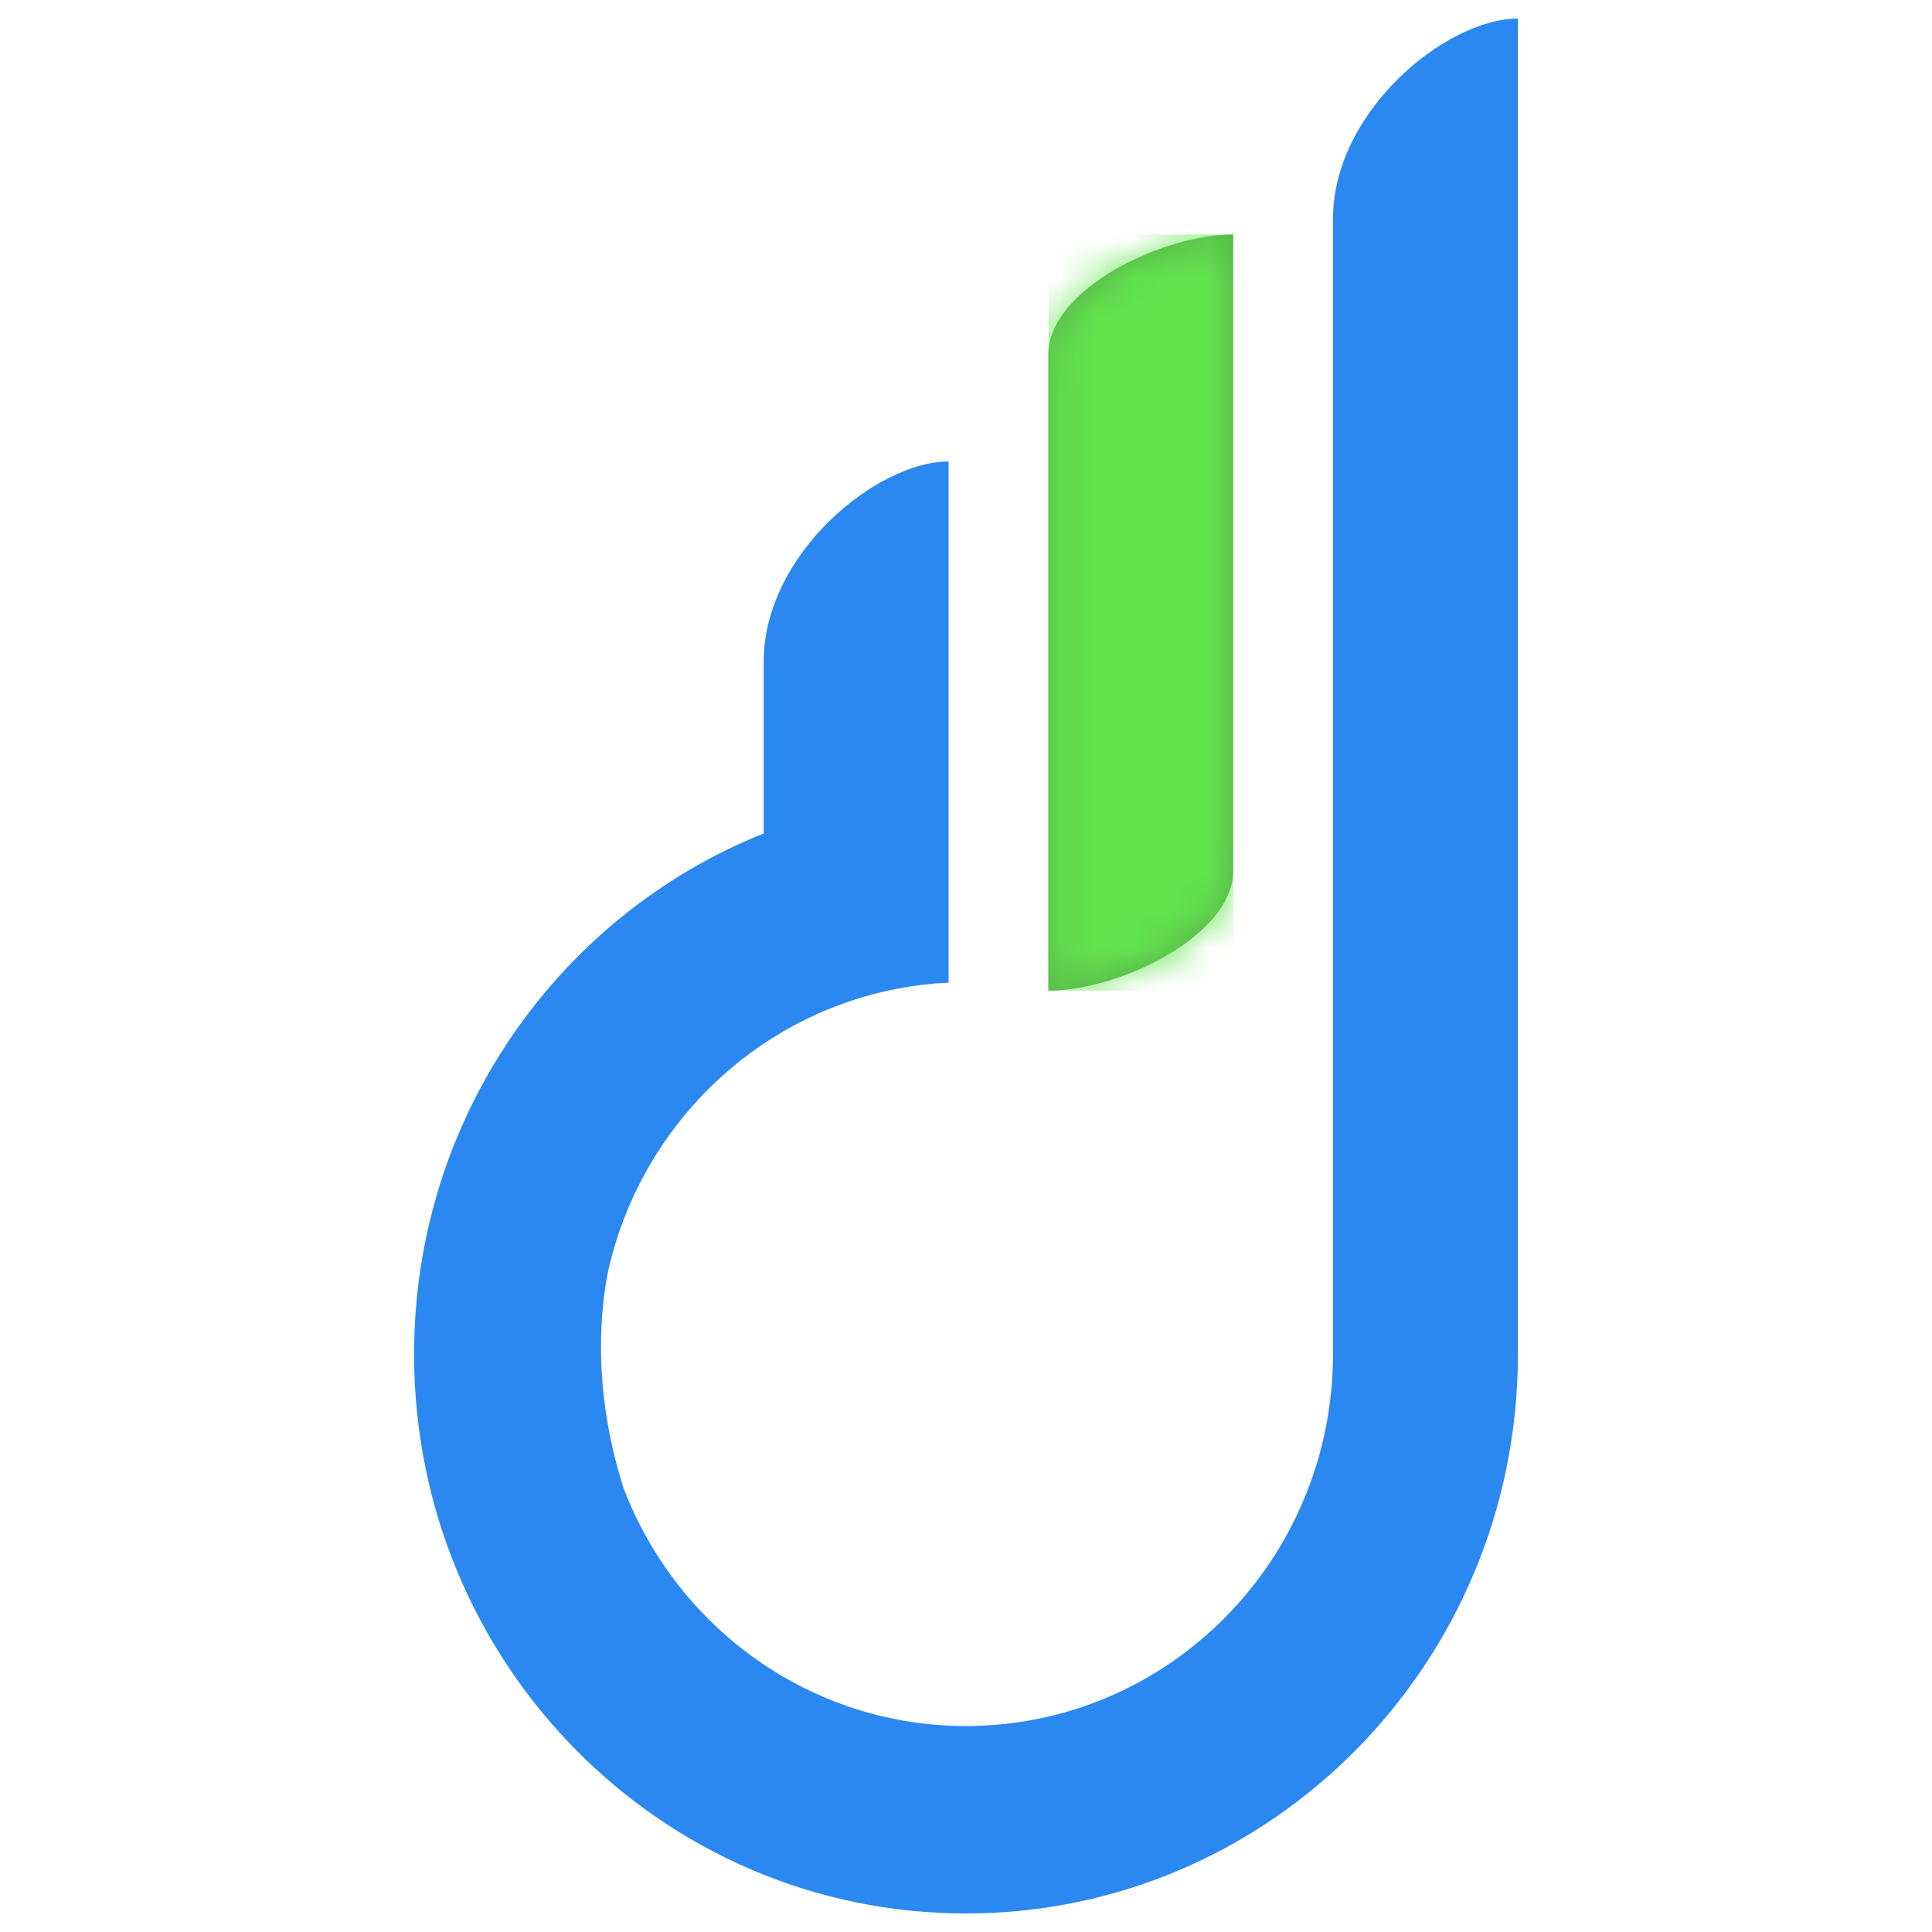
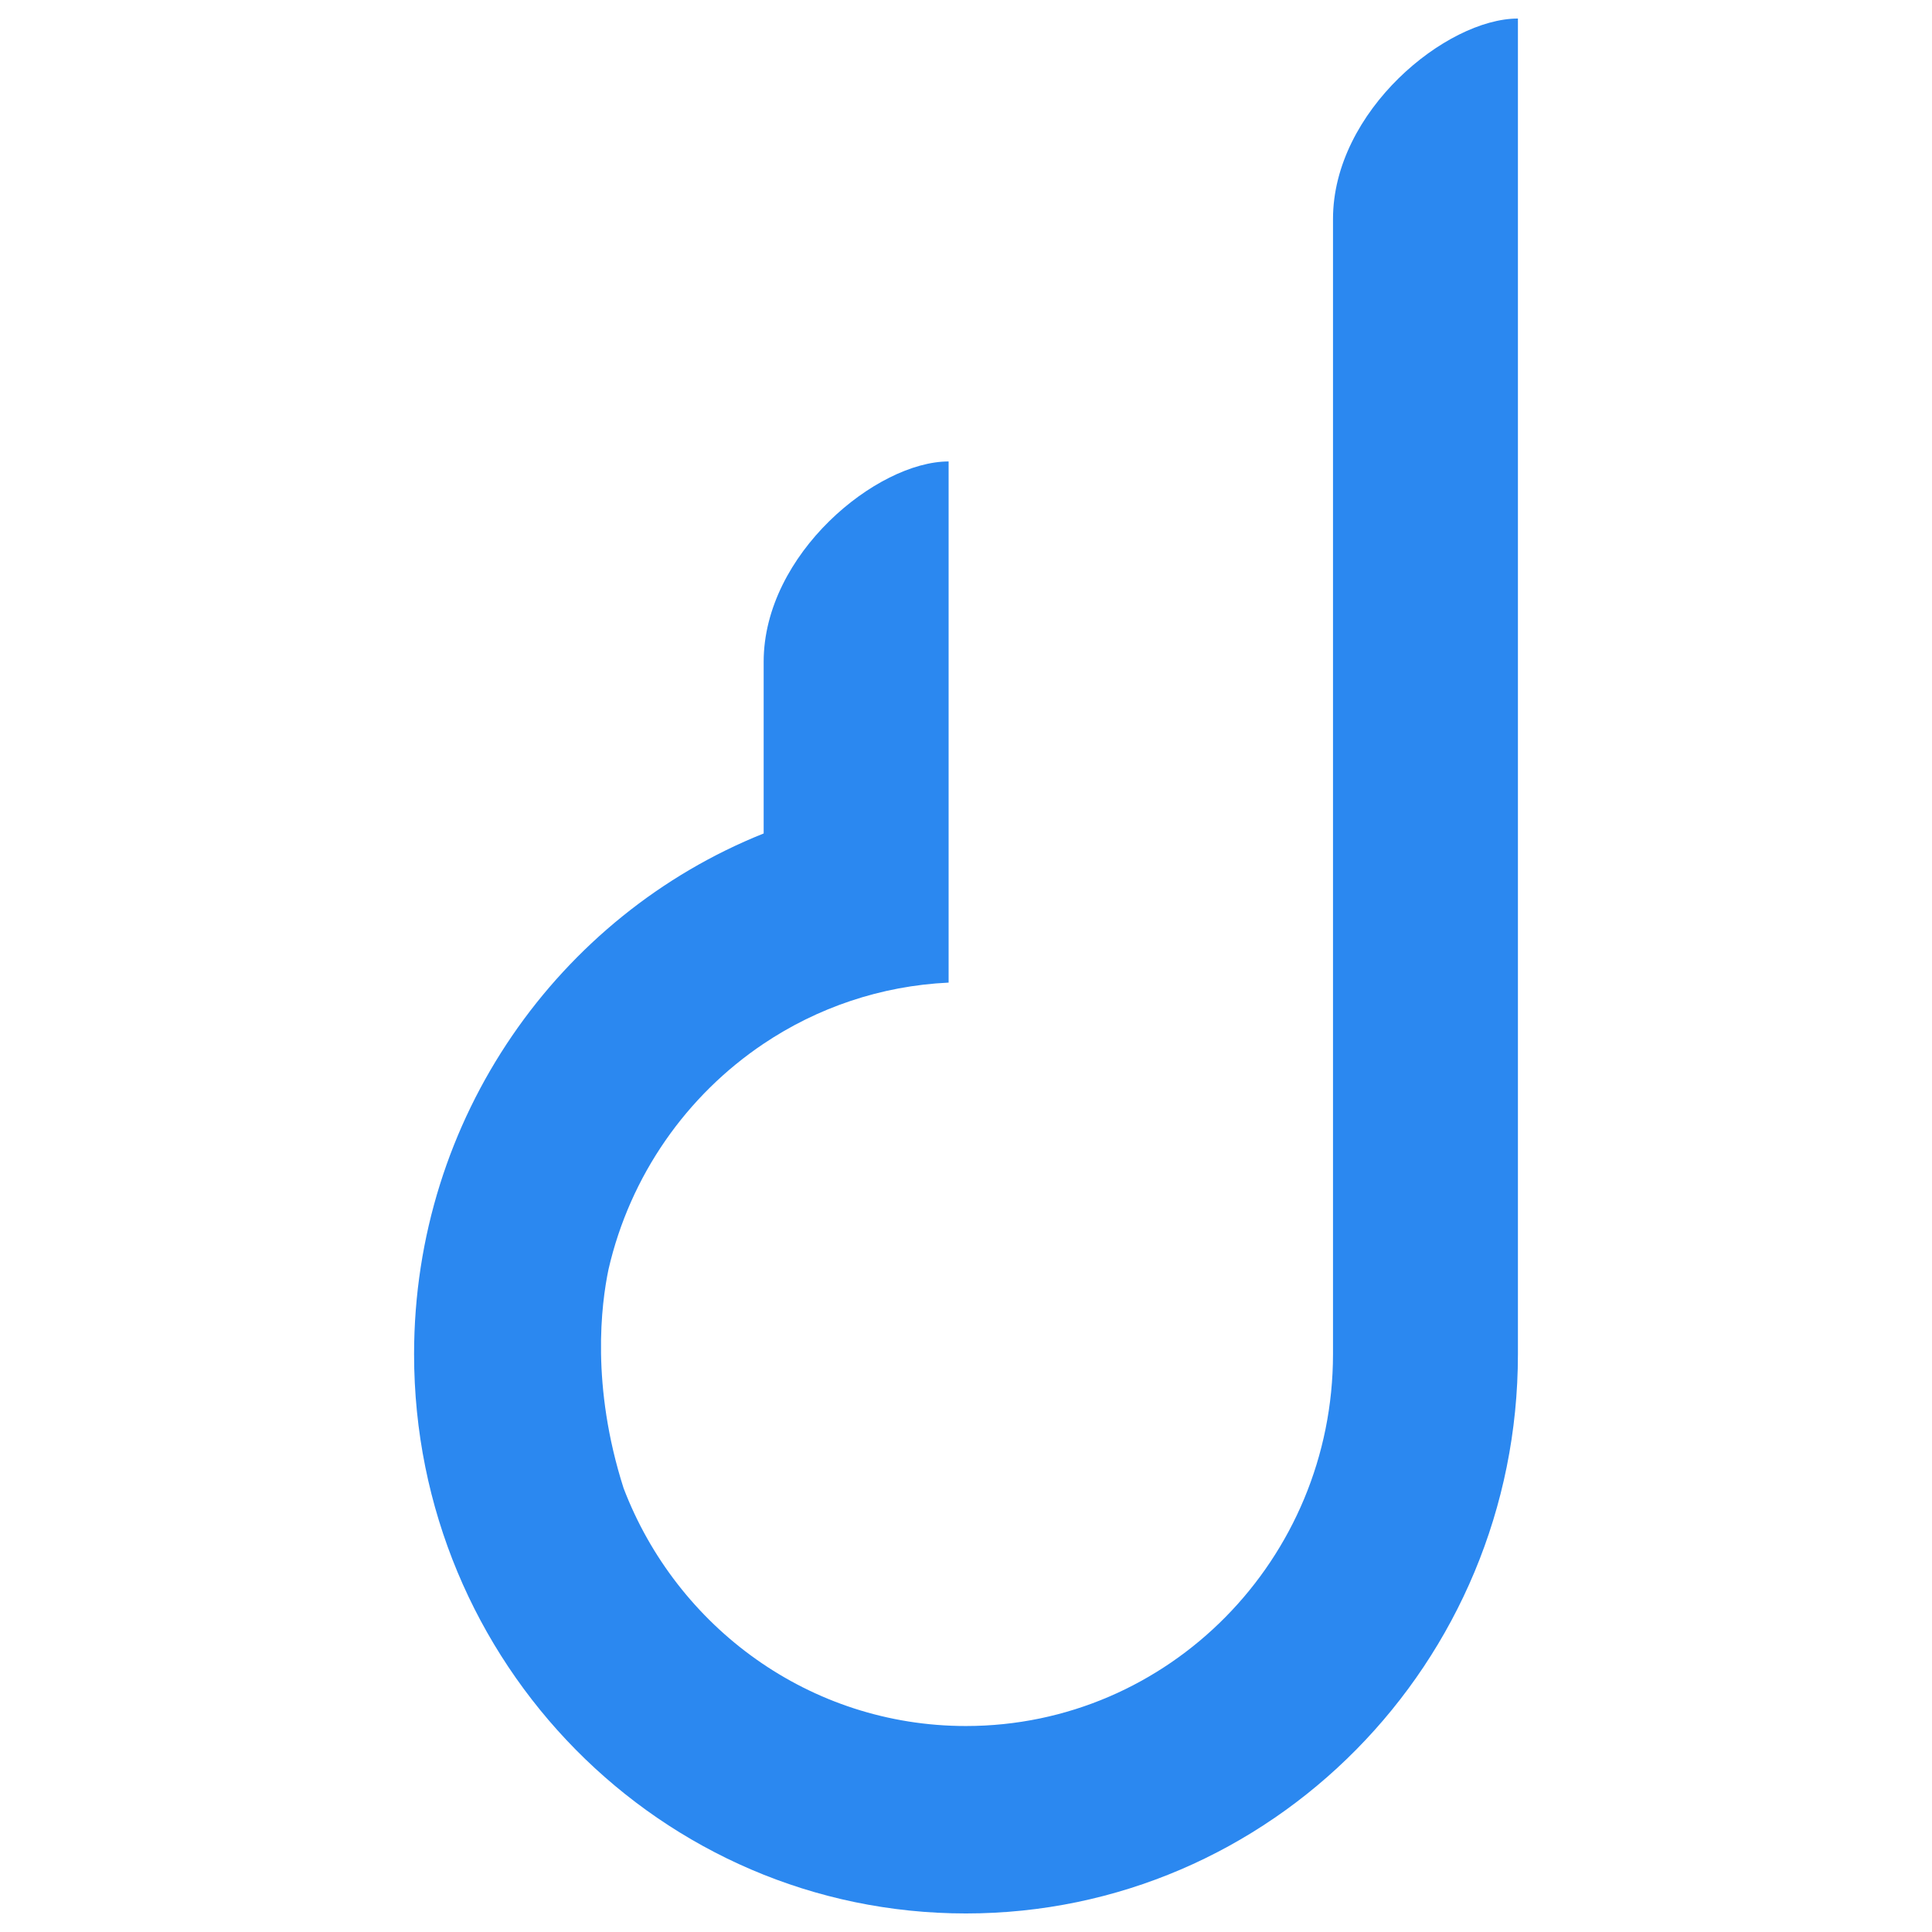
<svg xmlns="http://www.w3.org/2000/svg" width="52" height="52" viewBox="0 0 52 52" fill="none">
-   <path d="M33.193 23.432C33.193 25.173 30.143 26.665 28.216 26.665C28.216 20.956 28.216 15.252 28.216 9.542C28.216 7.802 31.265 6.31 33.193 6.31C33.193 12.014 33.193 17.723 33.193 23.432Z" fill="#55AE47" />
  <mask id="mask0_2642_10999" style="mask-type:luminance" maskUnits="userSpaceOnUse" x="28" y="6" width="6" height="21">
-     <path d="M33.193 23.432C33.193 25.173 30.143 26.665 28.216 26.665C28.216 20.956 28.216 15.252 28.216 9.542C28.216 7.802 31.265 6.31 33.193 6.31C33.193 12.014 33.193 17.723 33.193 23.432Z" fill="white" />
-   </mask>
+     </mask>
  <g mask="url(#mask0_2642_10999)">
    <path d="M33.198 6.31H28.22V26.665H33.198V6.31Z" fill="#63E44F" />
  </g>
  <path d="M35.878 5.894V36.444C35.878 41.97 31.456 46.456 25.998 46.456C21.796 46.456 18.211 43.797 16.783 40.052C15.902 37.291 16.183 35.099 16.378 34.165C16.959 31.638 18.481 29.481 20.554 28.091C21.991 27.127 23.699 26.533 25.532 26.447V12.42C23.604 12.42 20.554 14.907 20.554 17.814V22.433C15.046 24.635 11.145 30.08 11.145 36.449C11.145 44.761 17.795 51.501 25.998 51.501C34.2 51.501 40.855 44.761 40.855 36.449V0.499C38.932 0.499 35.878 2.986 35.878 5.894Z" fill="#2B88F0" />
</svg>